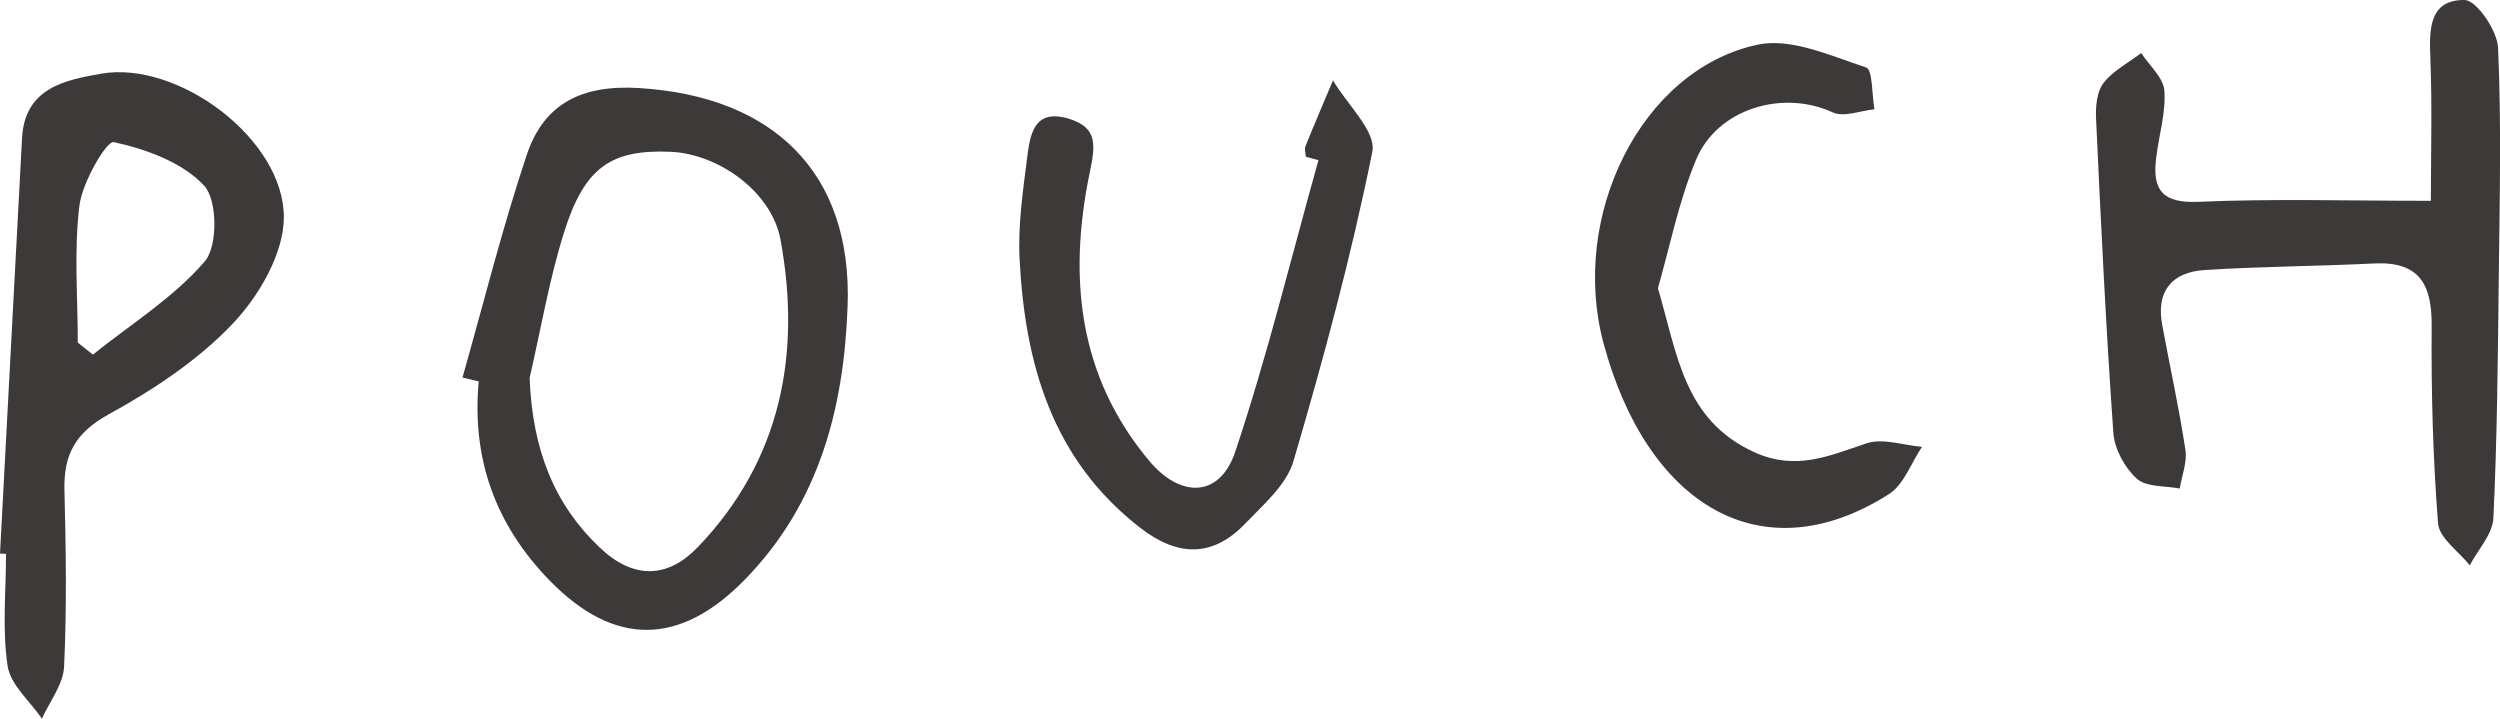
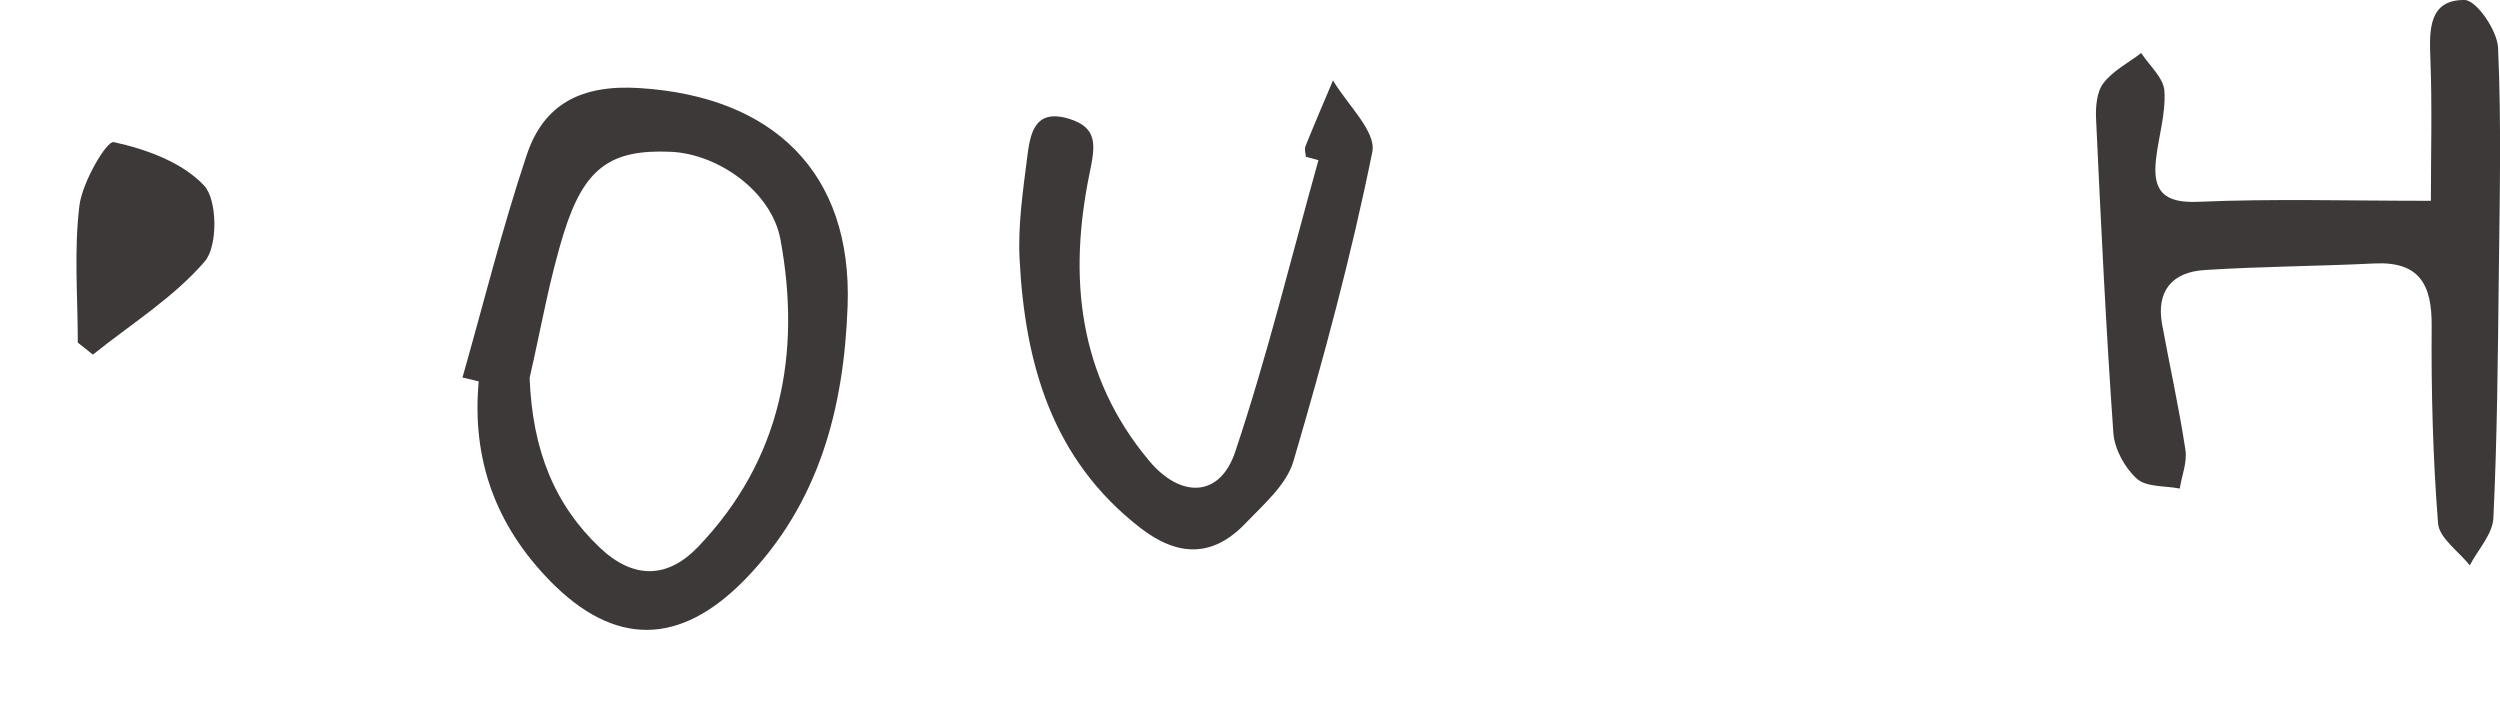
<svg xmlns="http://www.w3.org/2000/svg" id="_レイヤー_2" data-name="レイヤー_2" viewBox="0 0 348.33 100.14">
  <defs>
    <style>
      .cls-1 {
        fill: #3d3939;
      }
    </style>
  </defs>
  <g id="_レイヤー_1-2" data-name="レイヤー_1">
    <g>
      <path class="cls-1" d="M338.7,27.97c0-6.54.19-13.17-.07-19.78-.16-4.02-.24-8.24,4.77-8.19,1.65.02,4.55,4.24,4.66,6.65.48,10.64.22,21.33.1,32-.13,11.18-.22,22.37-.75,33.54-.11,2.24-2.15,4.39-3.29,6.58-1.54-1.94-4.25-3.79-4.42-5.84-.72-9.14-.96-18.33-.89-27.5.04-5.77-1.68-9.03-8.01-8.72-7.89.39-15.8.41-23.68.92-4.45.29-6.72,2.91-5.87,7.56,1.07,5.83,2.36,11.63,3.25,17.5.26,1.71-.5,3.58-.79,5.38-2.04-.4-4.65-.17-5.98-1.37-1.68-1.51-3.11-4.12-3.27-6.36-1.03-14.56-1.73-29.15-2.41-43.73-.08-1.69.08-3.79,1.02-5.02,1.32-1.73,3.48-2.83,5.27-4.2,1.14,1.75,3.11,3.45,3.23,5.27.21,3.13-.81,6.34-1.17,9.53-.5,4.36,1,6.14,5.88,5.93,10.33-.45,20.69-.14,32.43-.14" />
      <path class="cls-1" d="M64.44,52.6c2.94-10.35,5.54-20.81,8.95-31.01,2.39-7.16,7.67-9.82,15.68-9.32,18.67,1.15,29.71,11.79,29.03,30.38-.51,14.13-3.91,27.45-14.33,38.12-9,9.21-18.12,9.37-27.11.19-7.61-7.77-10.95-16.98-9.96-27.82-.75-.18-1.51-.36-2.26-.54M73.79,52.62c.39,10.17,3.52,17.74,9.78,23.68,4.8,4.55,9.56,4.23,13.71-.12,11.55-12.08,14.39-26.87,11.47-42.78-1.24-6.75-8.73-11.97-15.29-12.25-8.3-.36-12.03,2.13-14.89,11.29-2.06,6.58-3.21,13.44-4.77,20.18" />
-       <path class="cls-1" d="M0,77.13c1.02-19.29,2.06-38.58,3.07-57.88.37-7.03,6.04-8.1,11-8.98,10.73-1.89,25.51,9.14,25.48,20.02-.01,5-3.44,10.91-7.07,14.75-4.85,5.13-11.07,9.24-17.32,12.68-4.67,2.57-6.31,5.64-6.18,10.6.21,8.19.33,16.4-.05,24.58-.11,2.45-2.01,4.82-3.09,7.23-1.67-2.44-4.39-4.72-4.78-7.35-.77-5.1-.22-10.4-.22-15.61-.27-.01-.55-.03-.82-.04M10.85,47.74c.7.56,1.4,1.12,2.09,1.67,5.3-4.25,11.25-7.94,15.6-13,1.82-2.12,1.76-8.54-.09-10.54-3.02-3.25-8.09-5.09-12.61-6.07-.98-.21-4.36,5.57-4.77,8.82-.78,6.29-.23,12.74-.23,19.13" />
+       <path class="cls-1" d="M0,77.13M10.85,47.74c.7.56,1.4,1.12,2.09,1.67,5.3-4.25,11.25-7.94,15.6-13,1.82-2.12,1.76-8.54-.09-10.54-3.02-3.25-8.09-5.09-12.61-6.07-.98-.21-4.36,5.57-4.77,8.82-.78,6.29-.23,12.74-.23,19.13" />
      <path class="cls-1" d="M181.95,21.86c-.03-.5-.23-1.06-.06-1.48,1.24-3.08,2.55-6.12,3.84-9.18,1.95,3.34,6.05,7.12,5.48,9.95-2.93,14.52-6.81,28.87-10.99,43.1-.96,3.29-4.18,6.05-6.73,8.71-4.54,4.73-9.39,4.62-14.58.61-12.33-9.53-16.1-22.88-16.85-37.48-.24-4.67.46-9.42,1.05-14.09.41-3.2.91-6.94,5.81-5.46,4.12,1.25,3.68,3.78,2.9,7.57-2.97,14.41-1.65,28.21,8.29,40.09,4.38,5.24,9.85,5.15,11.99-1.24,4.47-13.34,7.8-27.07,11.6-40.64-.58-.16-1.16-.32-1.74-.48" />
-       <path class="cls-1" d="M231,40.13c2.73,9.39,3.66,18.4,13.4,22.86,5.81,2.66,10.45.53,15.66-1.22,2.27-.76,5.14.27,7.74.49-1.51,2.23-2.52,5.25-4.6,6.58-17.8,11.33-33.73,1.45-39.77-20.99-4.77-17.7,5.2-38.16,21.48-41.63,4.64-.99,10.19,1.57,15.1,3.18.92.3.8,3.8,1.16,5.83-1.96.19-4.27,1.14-5.81.43-6.9-3.19-16.07-.58-19.05,6.61-2.44,5.88-3.69,12.26-5.3,17.86" />
    </g>
  </g>
</svg>